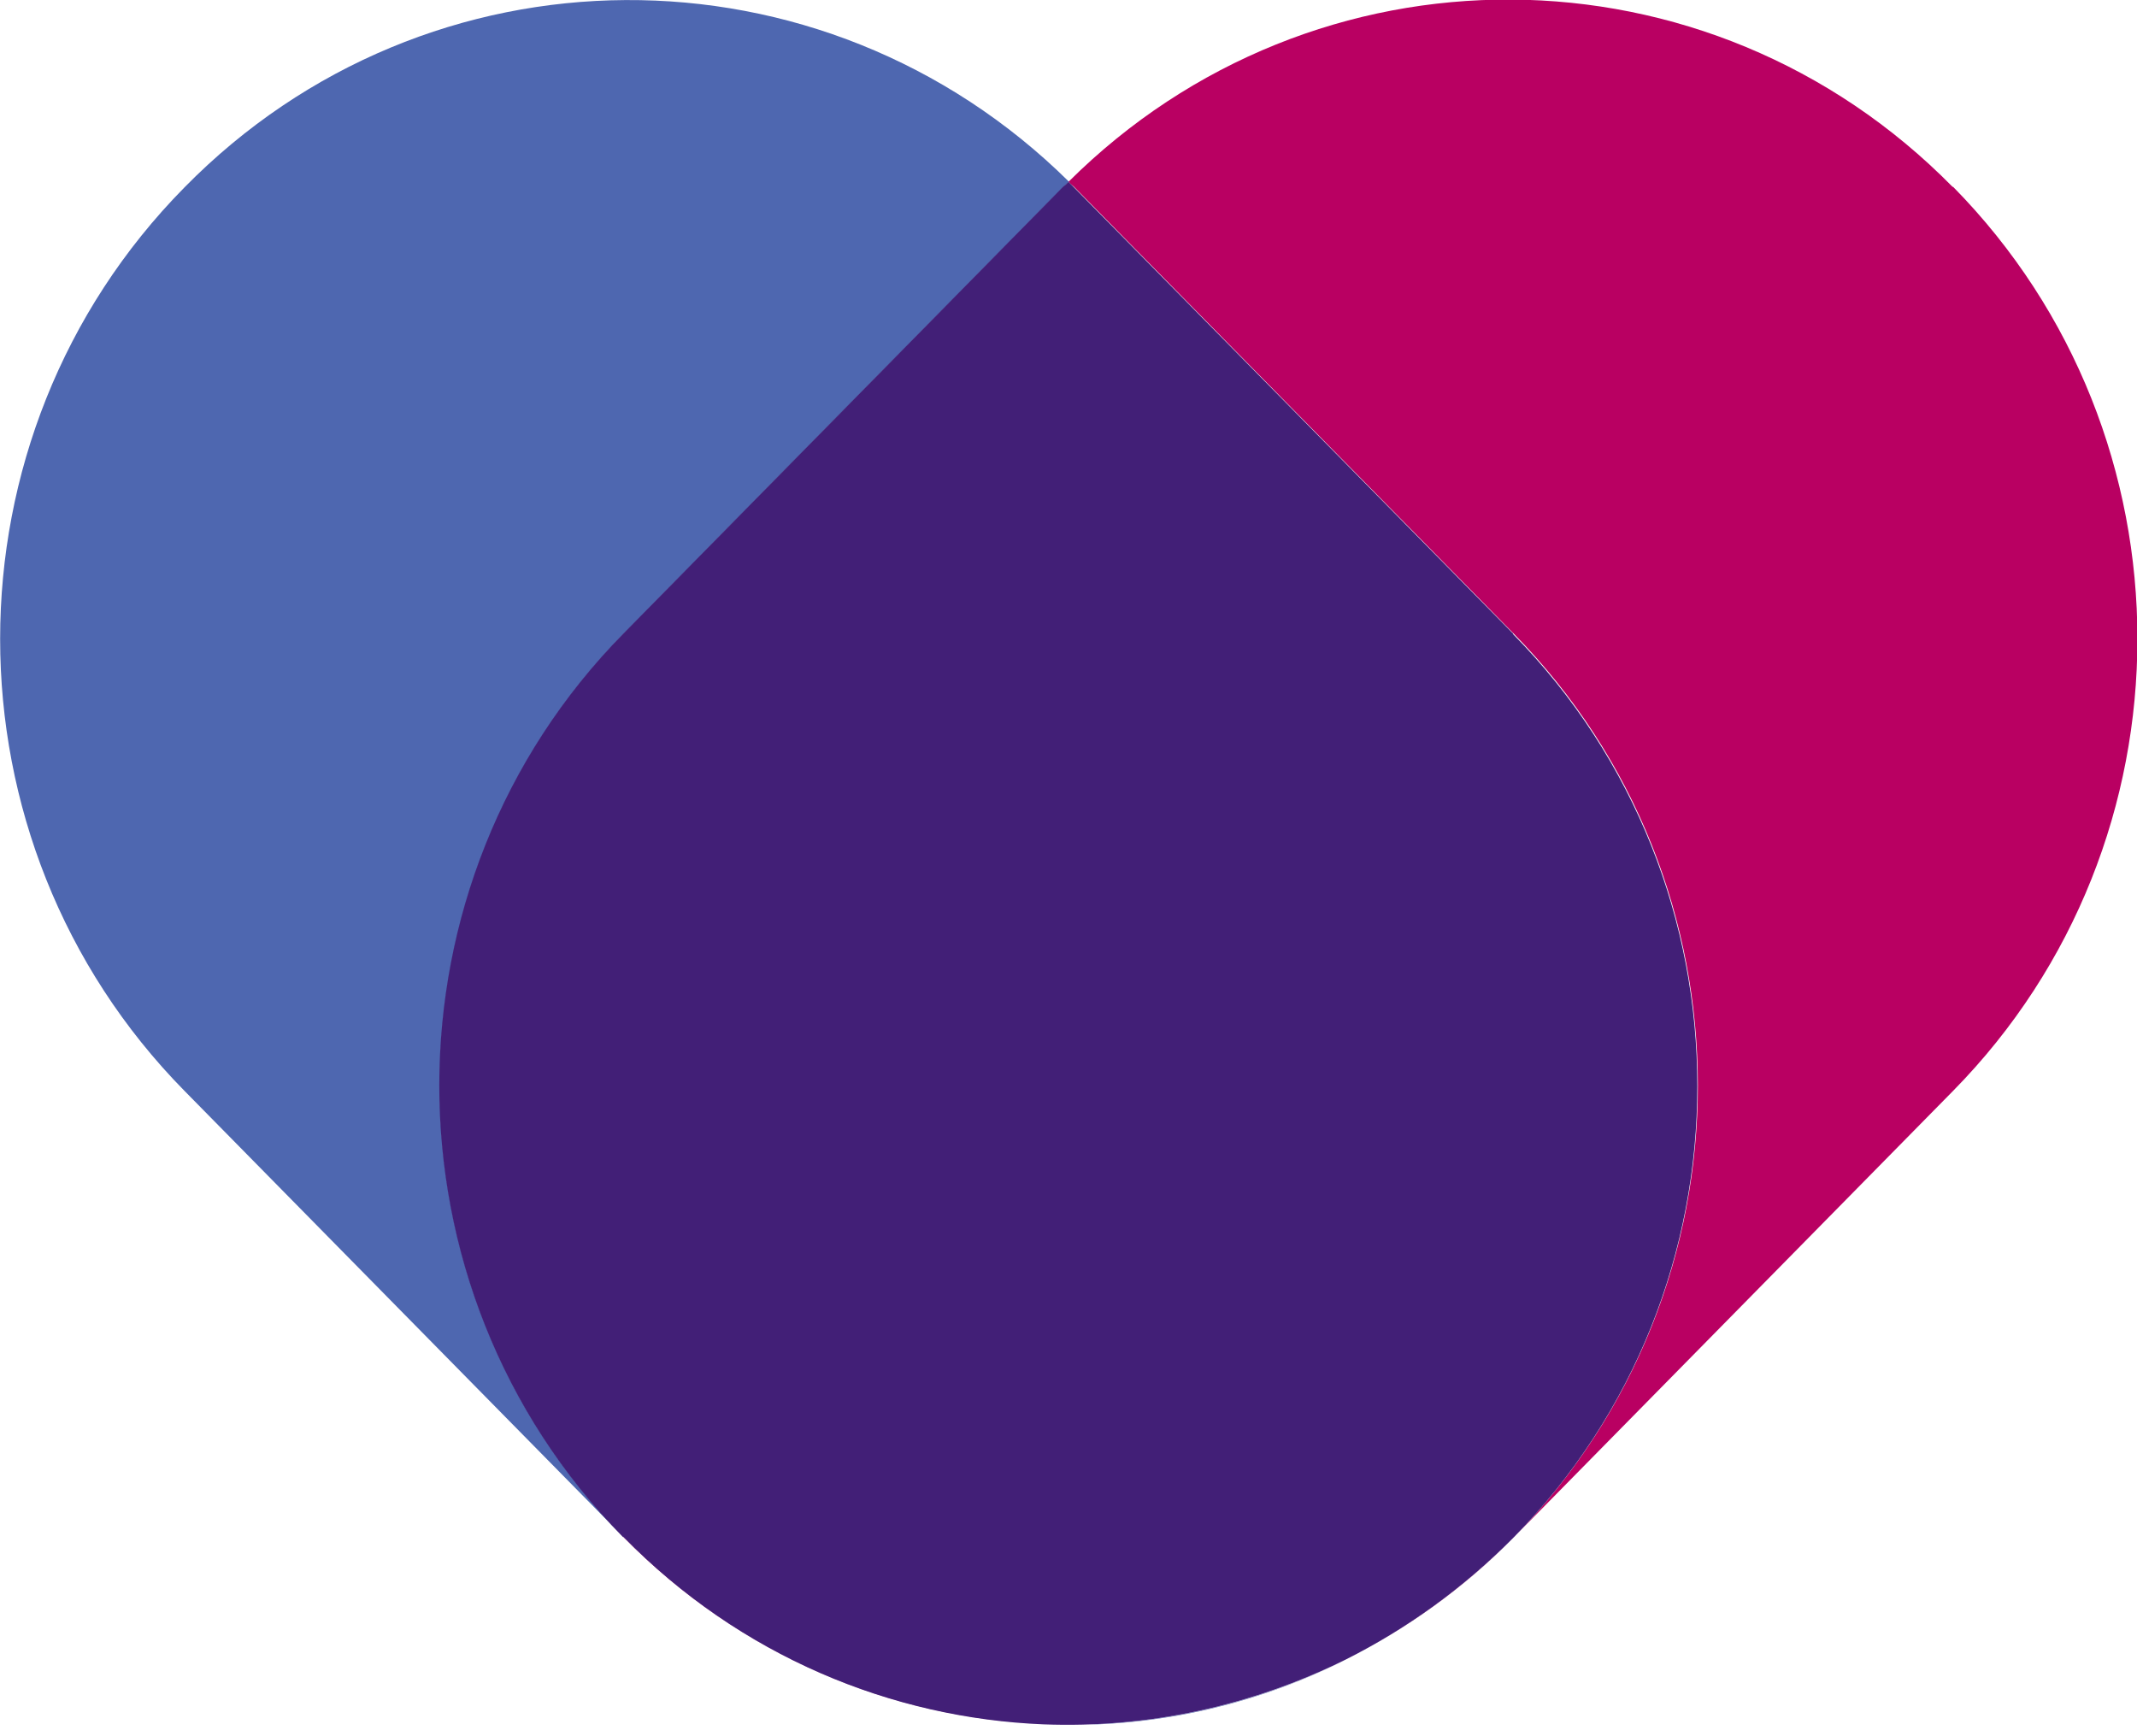
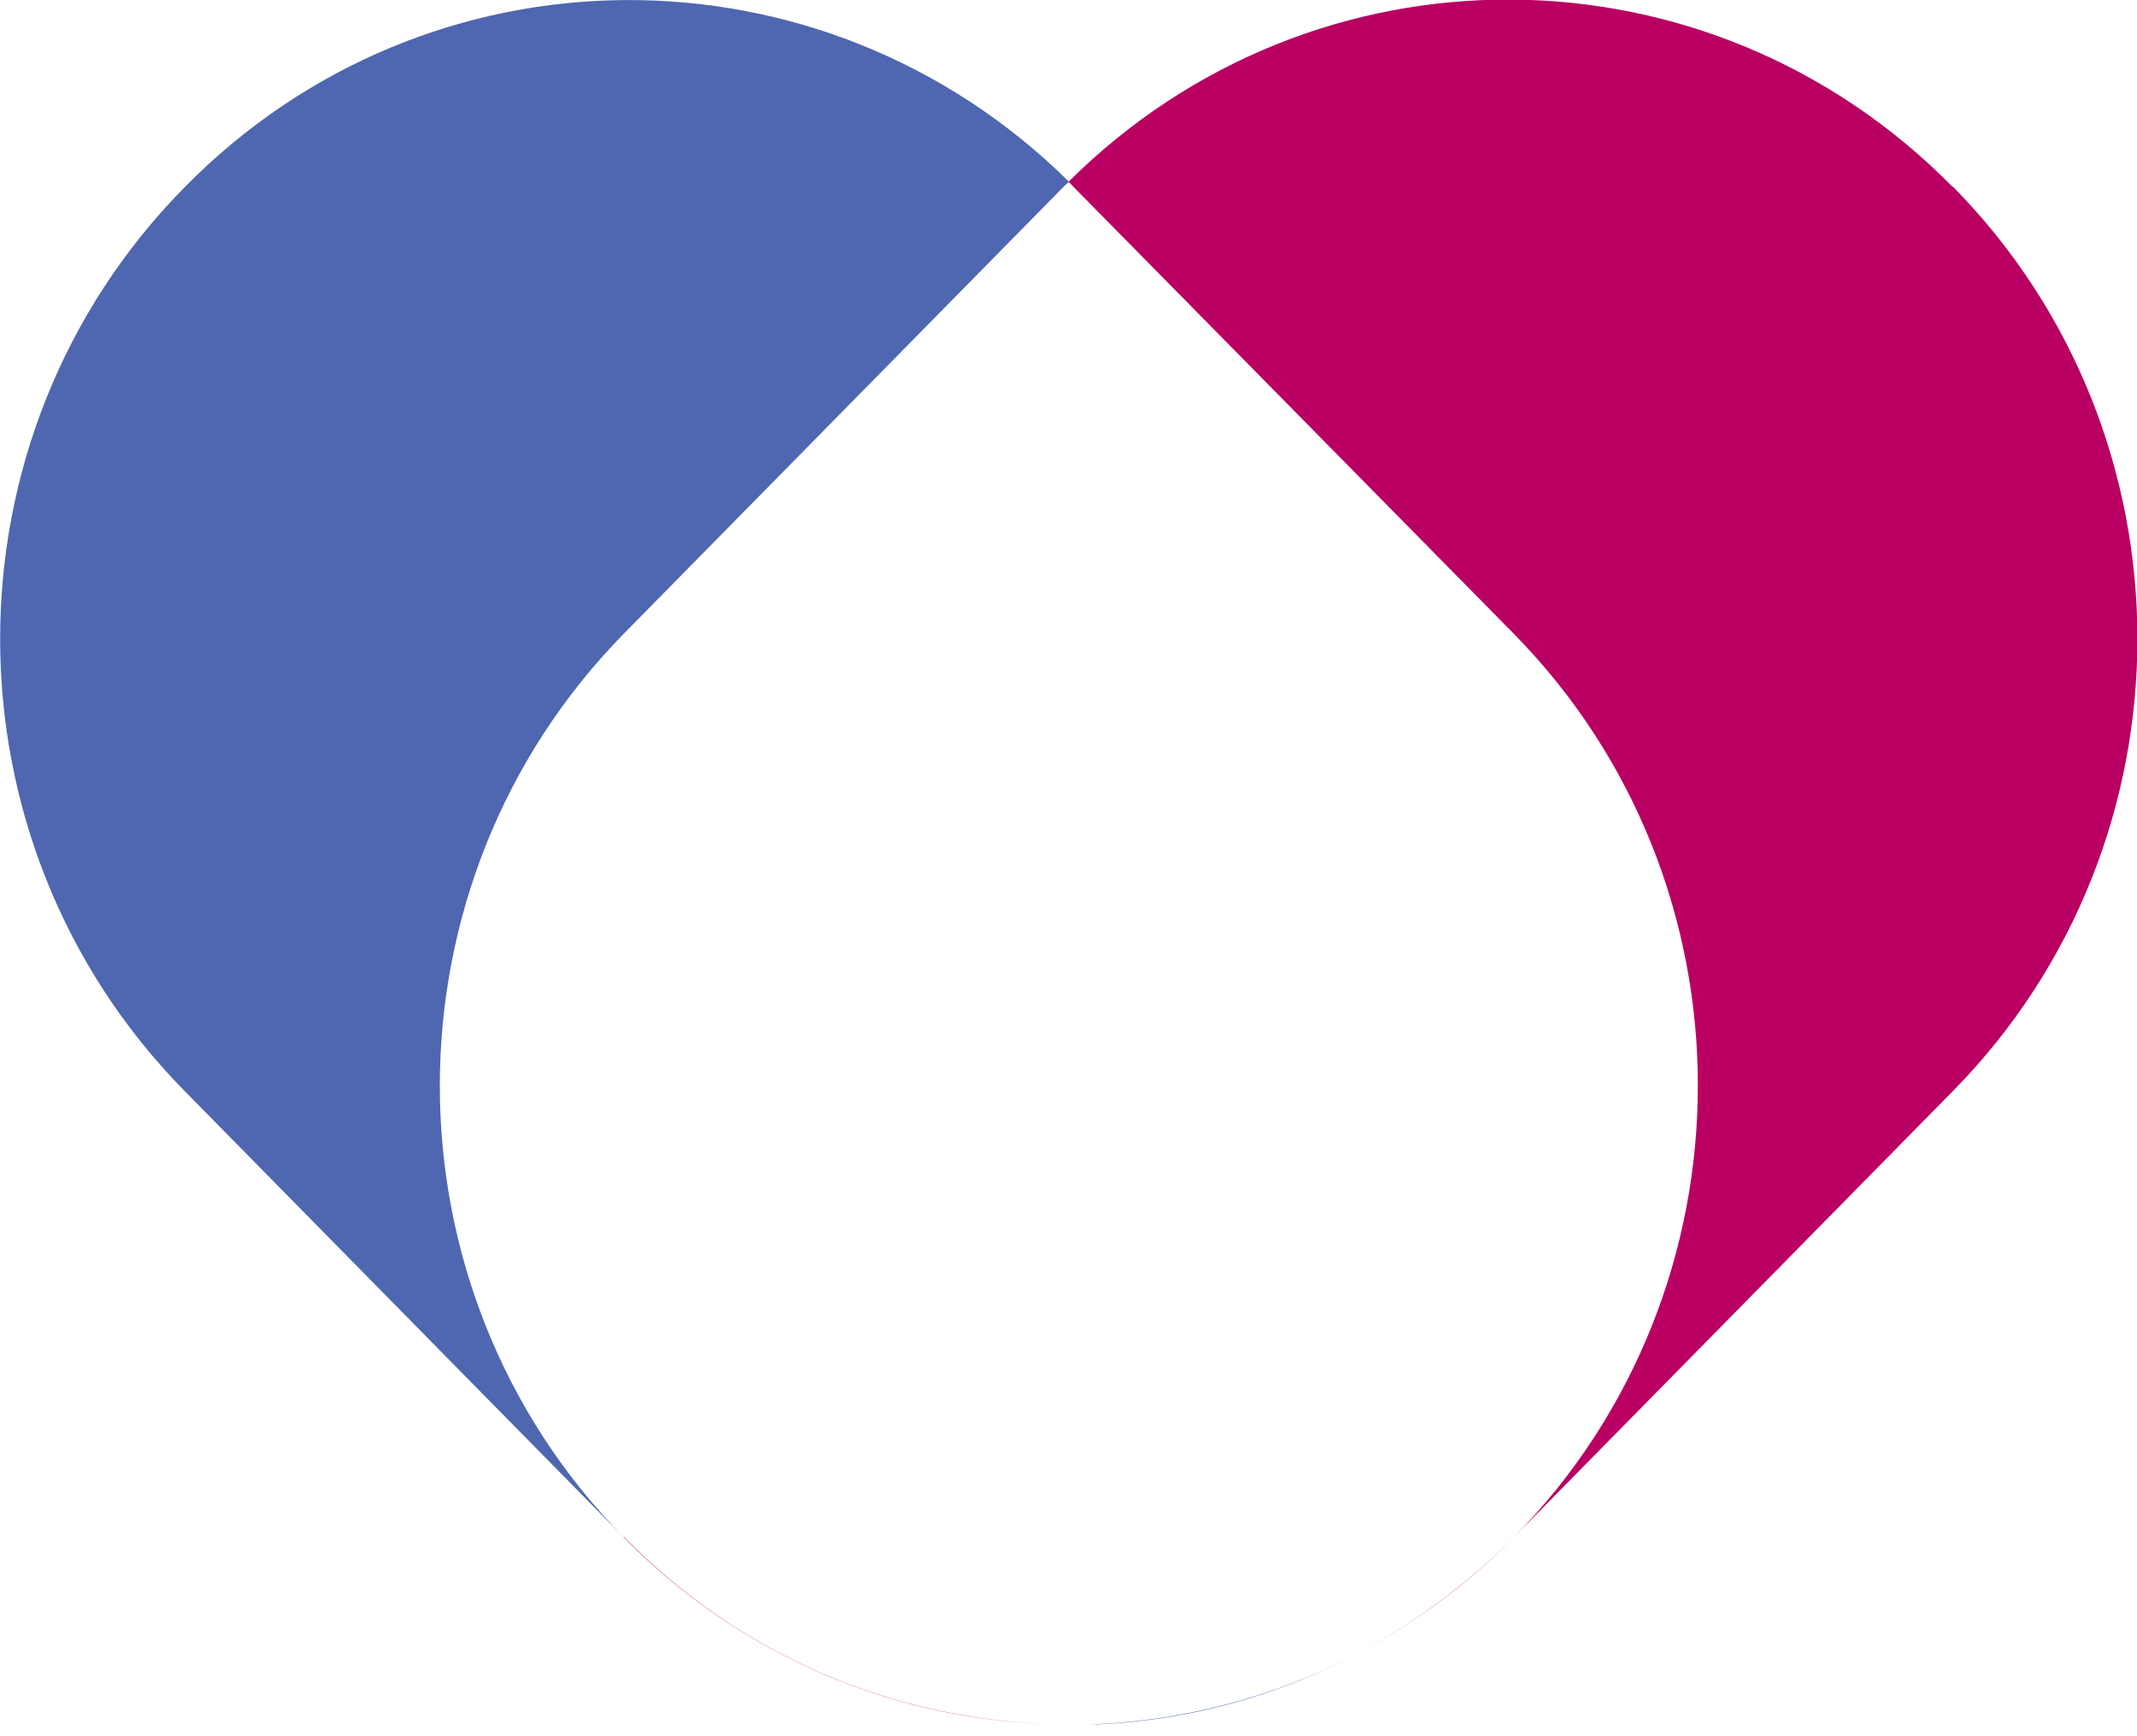
<svg xmlns="http://www.w3.org/2000/svg" width="64" height="52" viewBox="0 0 64 52" fill="none">
  <g clip-path="url(#clip0_6_2605)">
    <path d="M31.272 51.645C34.365 51.763 37.49 51.108 40.335 49.696C37.49 51.124 34.381 51.78 31.272 51.645Z" fill="#4E67B0" />
    <path d="M18.687 18.974L31.851 5.596C31.851 5.596 31.95 5.496 32.017 5.445C24.624 -1.866 12.817 -1.815 5.524 5.613C-1.836 13.075 -1.836 25.192 5.524 32.671L18.671 46.032C11.328 38.553 11.345 26.453 18.687 18.974Z" fill="#4E67B0" />
    <path d="M18.671 46.032C18.671 46.032 18.671 46.032 18.687 46.049C22.177 49.595 26.708 51.461 31.272 51.629C26.691 51.444 22.177 49.595 18.687 46.032H18.671Z" fill="#B90062" />
-     <path d="M58.477 5.596C51.167 -1.832 39.359 -1.882 32 5.445C32.05 5.496 32.099 5.546 32.165 5.596L45.329 18.974C52.688 26.453 52.688 38.57 45.329 46.049C43.824 47.578 42.138 48.772 40.335 49.679C42.138 48.772 43.824 47.562 45.329 46.049L58.493 32.671C65.852 25.192 65.852 13.075 58.493 5.596" fill="#B90062" />
-     <path d="M45.313 18.974L32.149 5.596C32.149 5.596 32.05 5.495 32 5.445C31.95 5.495 31.901 5.546 31.835 5.596L18.671 18.974C11.328 26.436 11.312 38.553 18.654 46.032H18.671C22.16 49.595 26.691 51.461 31.256 51.645C34.348 51.763 37.474 51.108 40.318 49.696C42.121 48.788 43.808 47.578 45.313 46.066C52.672 38.587 52.672 26.47 45.313 18.991" fill="#421F77" />
+     <path d="M58.477 5.596C51.167 -1.832 39.359 -1.882 32 5.445L45.329 18.974C52.688 26.453 52.688 38.57 45.329 46.049C43.824 47.578 42.138 48.772 40.335 49.679C42.138 48.772 43.824 47.562 45.329 46.049L58.493 32.671C65.852 25.192 65.852 13.075 58.493 5.596" fill="#B90062" />
  </g>
  <defs>
    <clipPath id="clip0_6_2605">
      <rect width="64" height="51.645" fill="white" />
    </clipPath>
  </defs>
</svg>